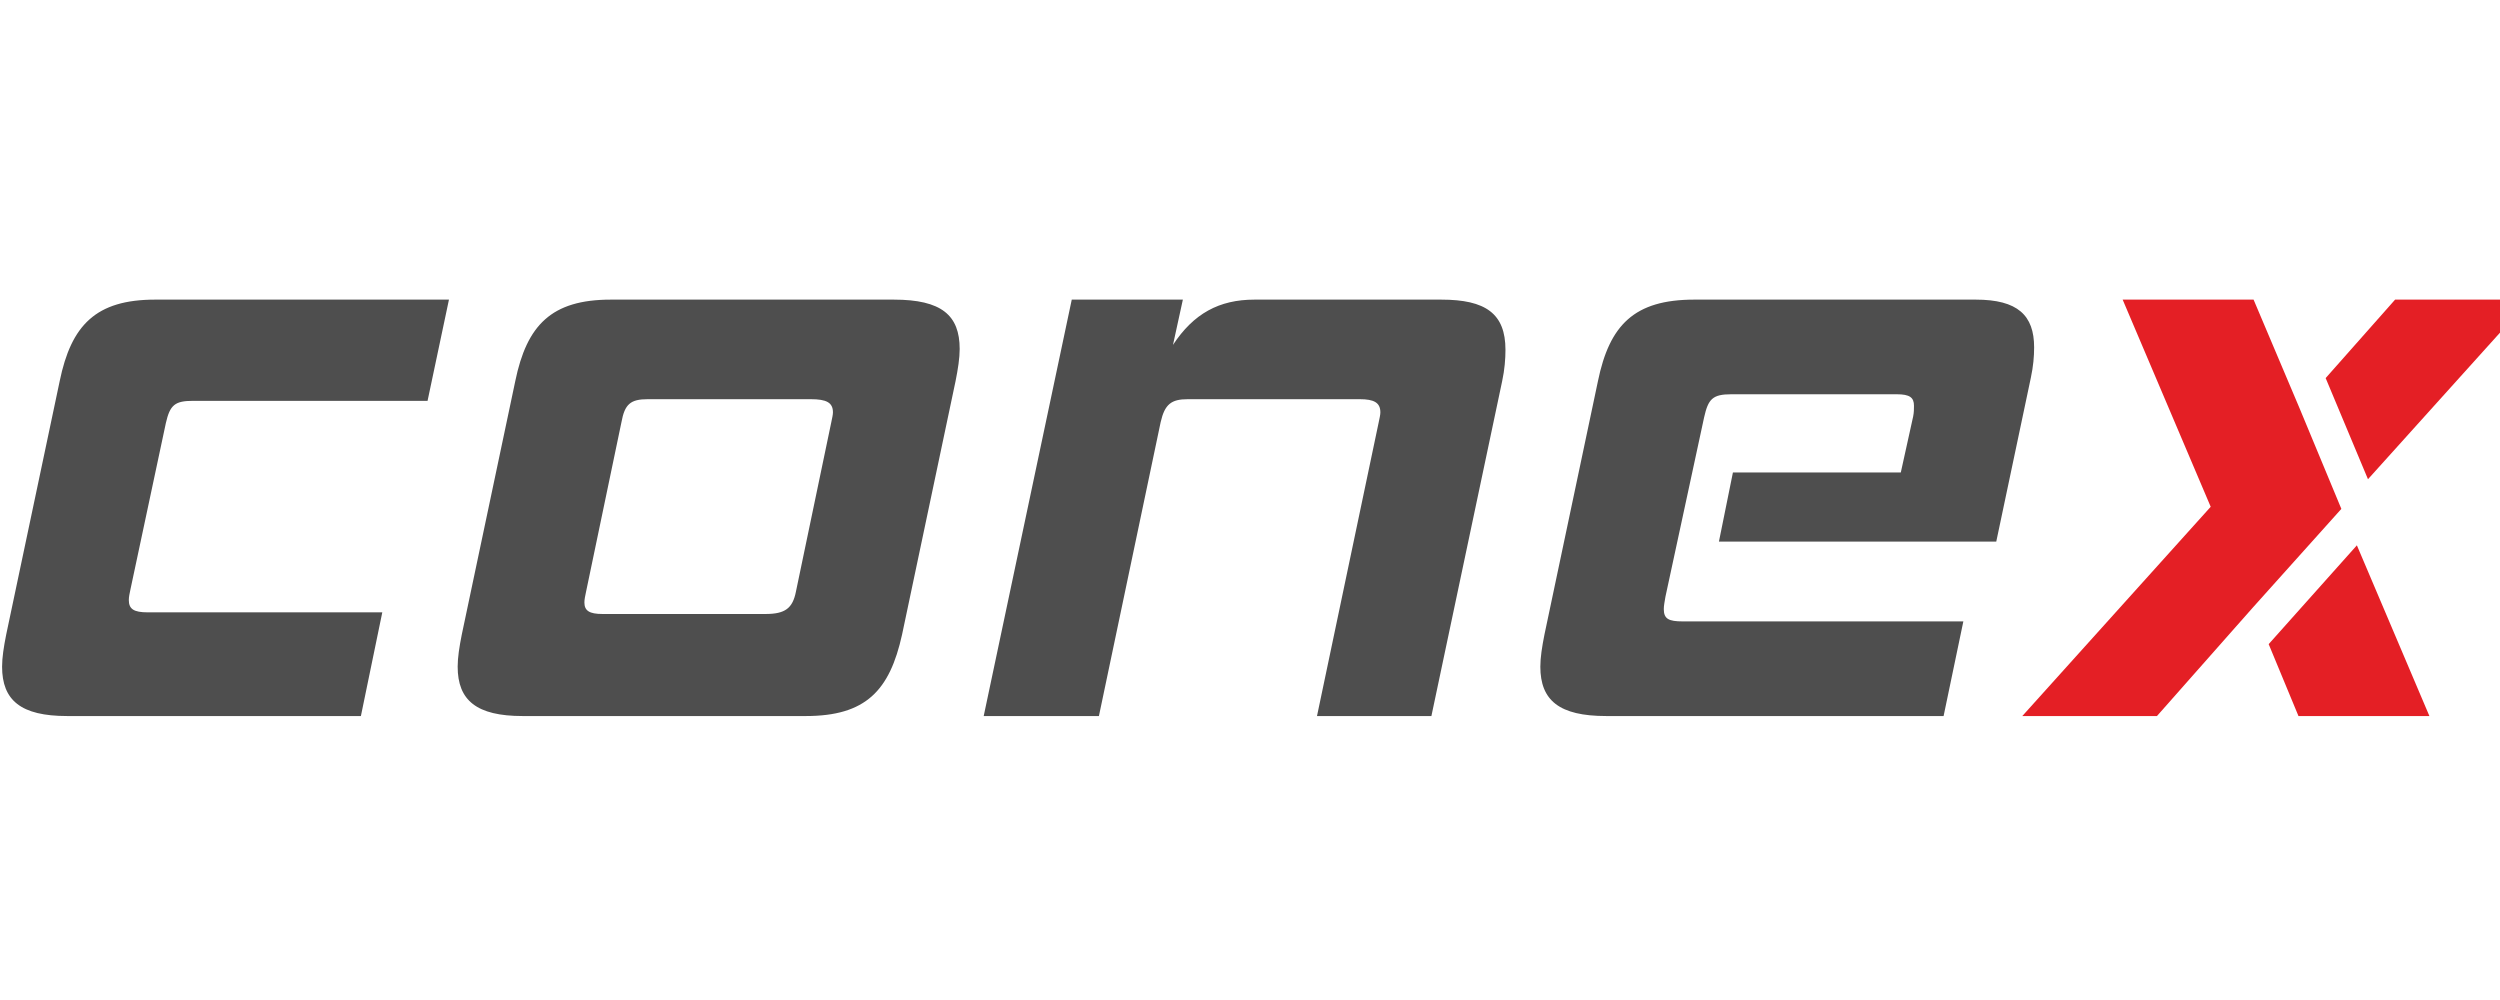
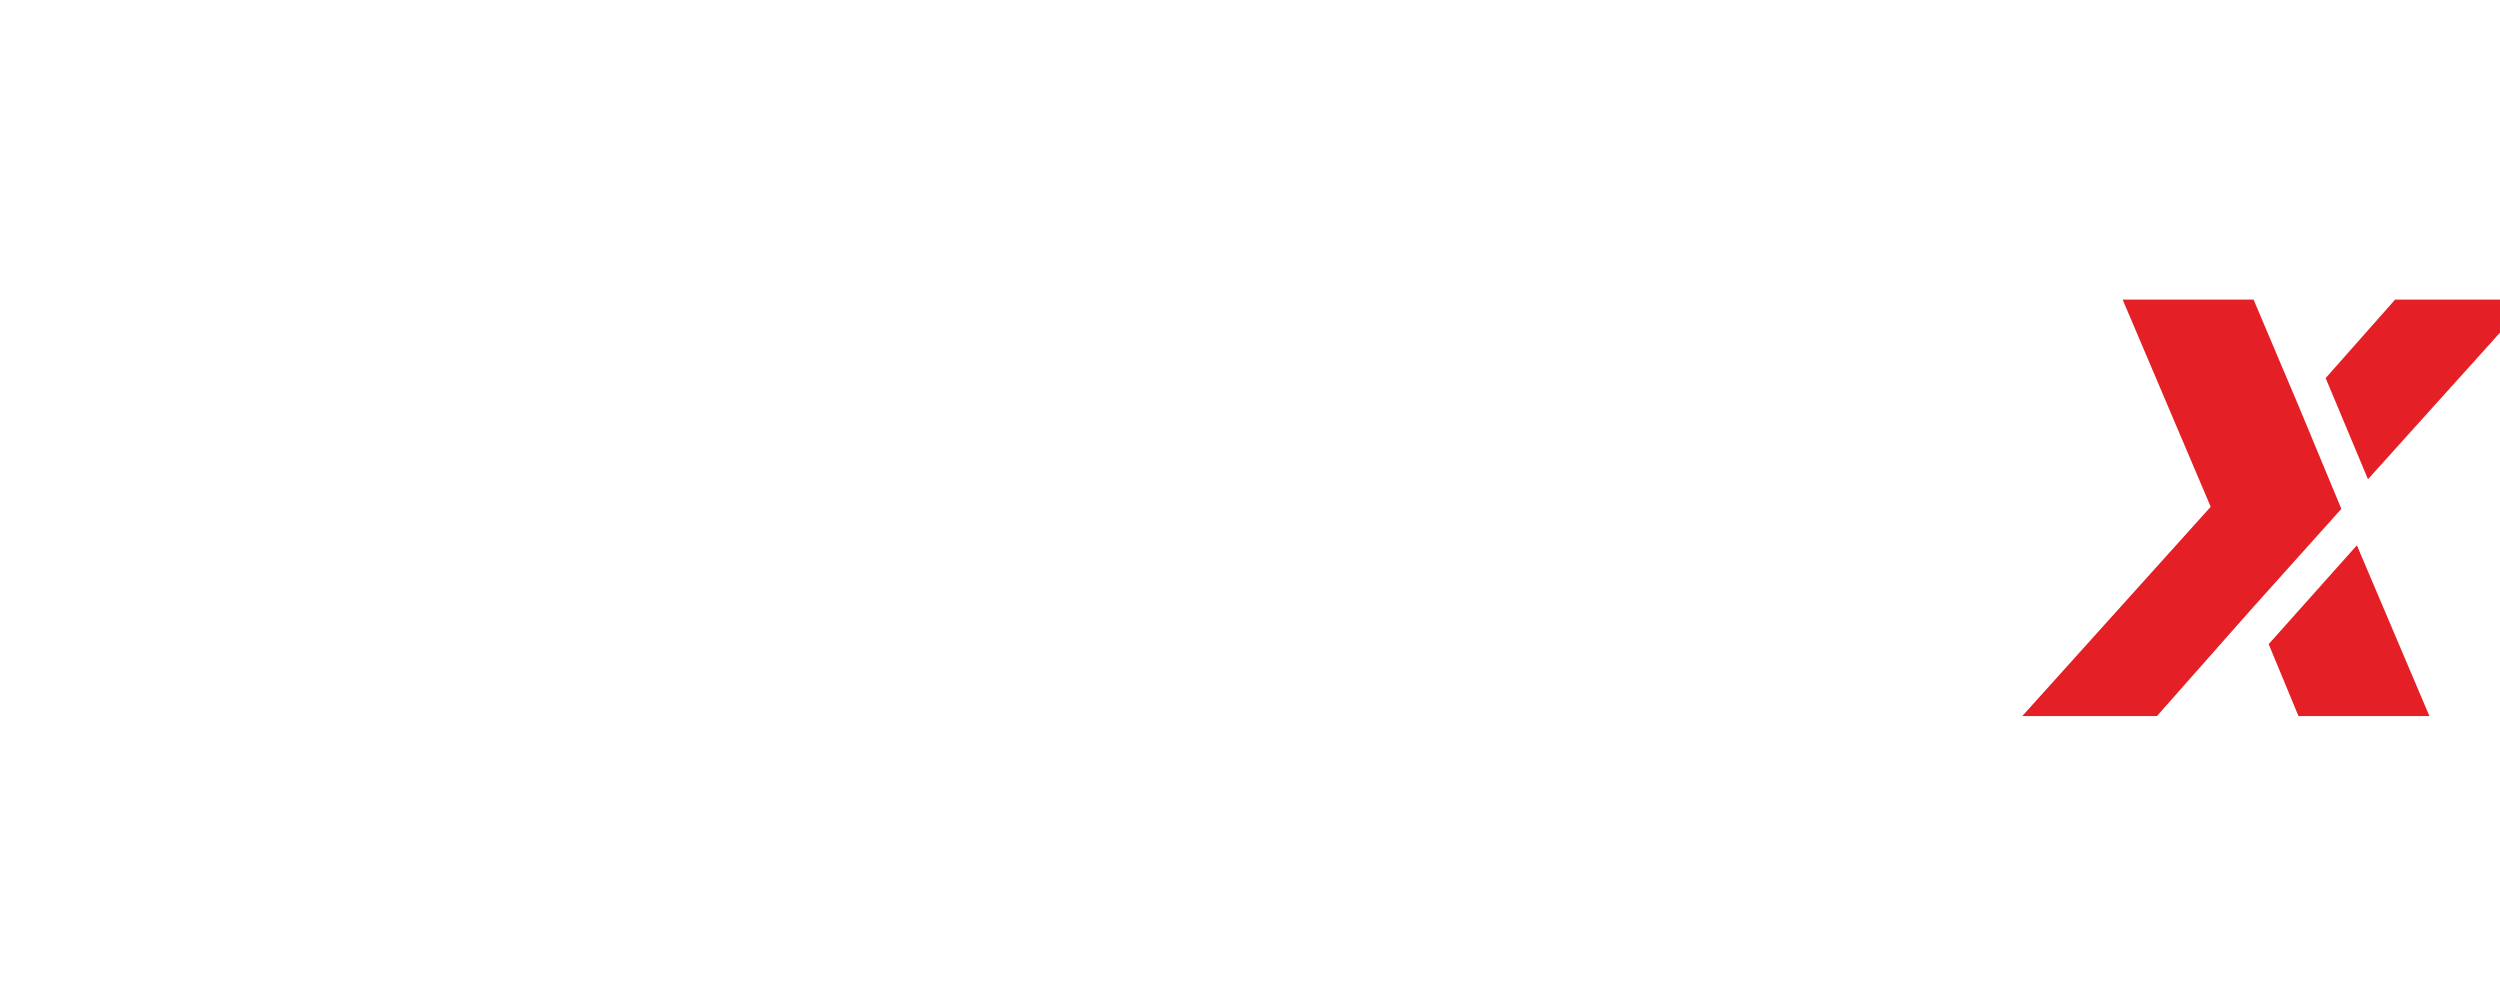
<svg xmlns="http://www.w3.org/2000/svg" xmlns:ns1="http://sodipodi.sourceforge.net/DTD/sodipodi-0.dtd" xmlns:ns2="http://www.inkscape.org/namespaces/inkscape" version="1.1" viewBox="0 0 150.002 60" id="svg4" ns1:docname="logo.svg" width="150.002" height="60" ns2:version="1.3.2 (091e20e, 2023-11-25, custom)">
  <ns1:namedview id="namedview4" pagecolor="#ffffff" bordercolor="#000000" borderopacity="0.25" ns2:showpageshadow="2" ns2:pageopacity="0.0" ns2:pagecheckerboard="0" ns2:deskcolor="#d1d1d1" ns2:zoom="4.8186667" ns2:cx="108.01743" ns2:cy="62.154122" ns2:window-width="1920" ns2:window-height="1111" ns2:window-x="-9" ns2:window-y="-9" ns2:window-maximized="1" ns2:current-layer="svg4" />
  <defs id="defs1">
    <style id="style1">
      .cls-1 {
        fill: #e41f25;
      }

      .cls-2 {
        fill: #4e4e4e;
      }
    </style>
  </defs>
  <g id="g4" transform="matrix(0.029,0,0,0.029,-11.288,-12.531)">
    <g id="Ebene_1">
      <g id="g3">
        <polygon class="cls-1" points="4573.37,1913.59 4851.97,1913.59 5049.95,1689.57 5233.49,1484.97 5146.7,1276.04 5051.88,1052.02 4780.99,1052.02 4963.16,1480.64 " id="polygon1" />
-         <path class="cls-2" d="m 4410.52,1913.59 40.87,-195.81 h -580.62 c -28.95,0 -39.16,-5.11 -39.16,-25.54 0,-6.81 1.7,-15.32 3.41,-25.54 l 80.03,-371.19 c 8.51,-37.46 17.03,-47.68 56.19,-47.68 h 342.24 c 27.24,0 35.76,6.81 35.76,23.84 0,6.81 0,13.62 -1.7,22.14 L 4322,1409.59 h -347.35 l -28.95,143.03 h 573.81 l 71.51,-338.84 c 5.11,-23.84 6.81,-44.27 6.81,-63 0,-66.41 -34.05,-98.76 -120.89,-98.76 h -582.33 c -124.3,0 -175.38,52.78 -199.22,168.57 l -110.68,524.43 c -5.11,25.54 -8.51,47.68 -8.51,66.41 0,69.81 39.16,102.16 136.22,102.16 h 698.11 z m -1059.73,0 146.43,-693 c 5.11,-23.84 6.81,-45.97 6.81,-64.7 0,-74.92 -40.87,-103.87 -132.81,-103.87 h -386.51 c -73.22,0 -126,28.95 -168.57,93.65 l 20.43,-93.65 H 2606.7 l -182.19,861.57 h 238.38 l 127.7,-607.87 c 8.51,-37.46 22.14,-47.68 56.19,-47.68 h 355.87 c 28.95,0 42.57,6.81 42.57,27.24 0,5.11 -1.7,11.92 -3.41,20.43 l -127.7,607.87 h 236.68 z M 2035.96,1656.48 c -6.81,34.05 -22.14,45.97 -63,45.97 h -337.14 c -27.24,0 -37.46,-6.81 -37.46,-23.84 0,-6.81 1.7,-13.62 3.41,-22.14 l 73.22,-350.76 c 6.81,-37.46 18.73,-47.68 54.49,-47.68 h 337.14 c 32.35,0 45.97,6.81 45.97,27.24 0,5.11 -1.7,11.92 -3.41,20.43 l -73.22,350.76 z m 20.43,257.11 c 124.3,0 173.68,-52.78 199.22,-168.57 l 110.68,-524.43 c 5.11,-25.54 8.51,-47.68 8.51,-66.41 0,-69.81 -37.46,-102.16 -136.22,-102.16 h -585.73 c -122.59,0 -173.68,52.78 -197.51,168.57 l -110.68,524.43 c -5.11,25.54 -8.51,47.68 -8.51,66.41 0,69.81 39.16,102.16 134.51,102.16 z m -920.46,0 44.27,-214.54 H 694.93 c -28.95,0 -39.16,-6.81 -39.16,-25.54 0,-6.81 1.7,-13.62 3.41,-22.14 l 73.22,-343.95 c 8.51,-37.46 18.73,-45.97 56.19,-45.97 h 485.27 l 44.27,-209.43 H 710.26 c -122.59,0 -173.68,52.78 -197.51,168.57 l -110.68,524.43 c -5.11,25.54 -8.51,47.68 -8.51,66.41 0,69.81 39.16,102.16 134.51,102.16 h 607.87 z" id="path1" />
        <polygon class="cls-1" points="5288.57,1423.62 5623.29,1052.02 5344.69,1052.02 5201,1214.37 " id="polygon2" />
        <polygon class="cls-1" points="5415.67,1913.59 5265.61,1560.35 5083.11,1764.82 5144.76,1913.59 " id="polygon3" />
      </g>
    </g>
  </g>
</svg>